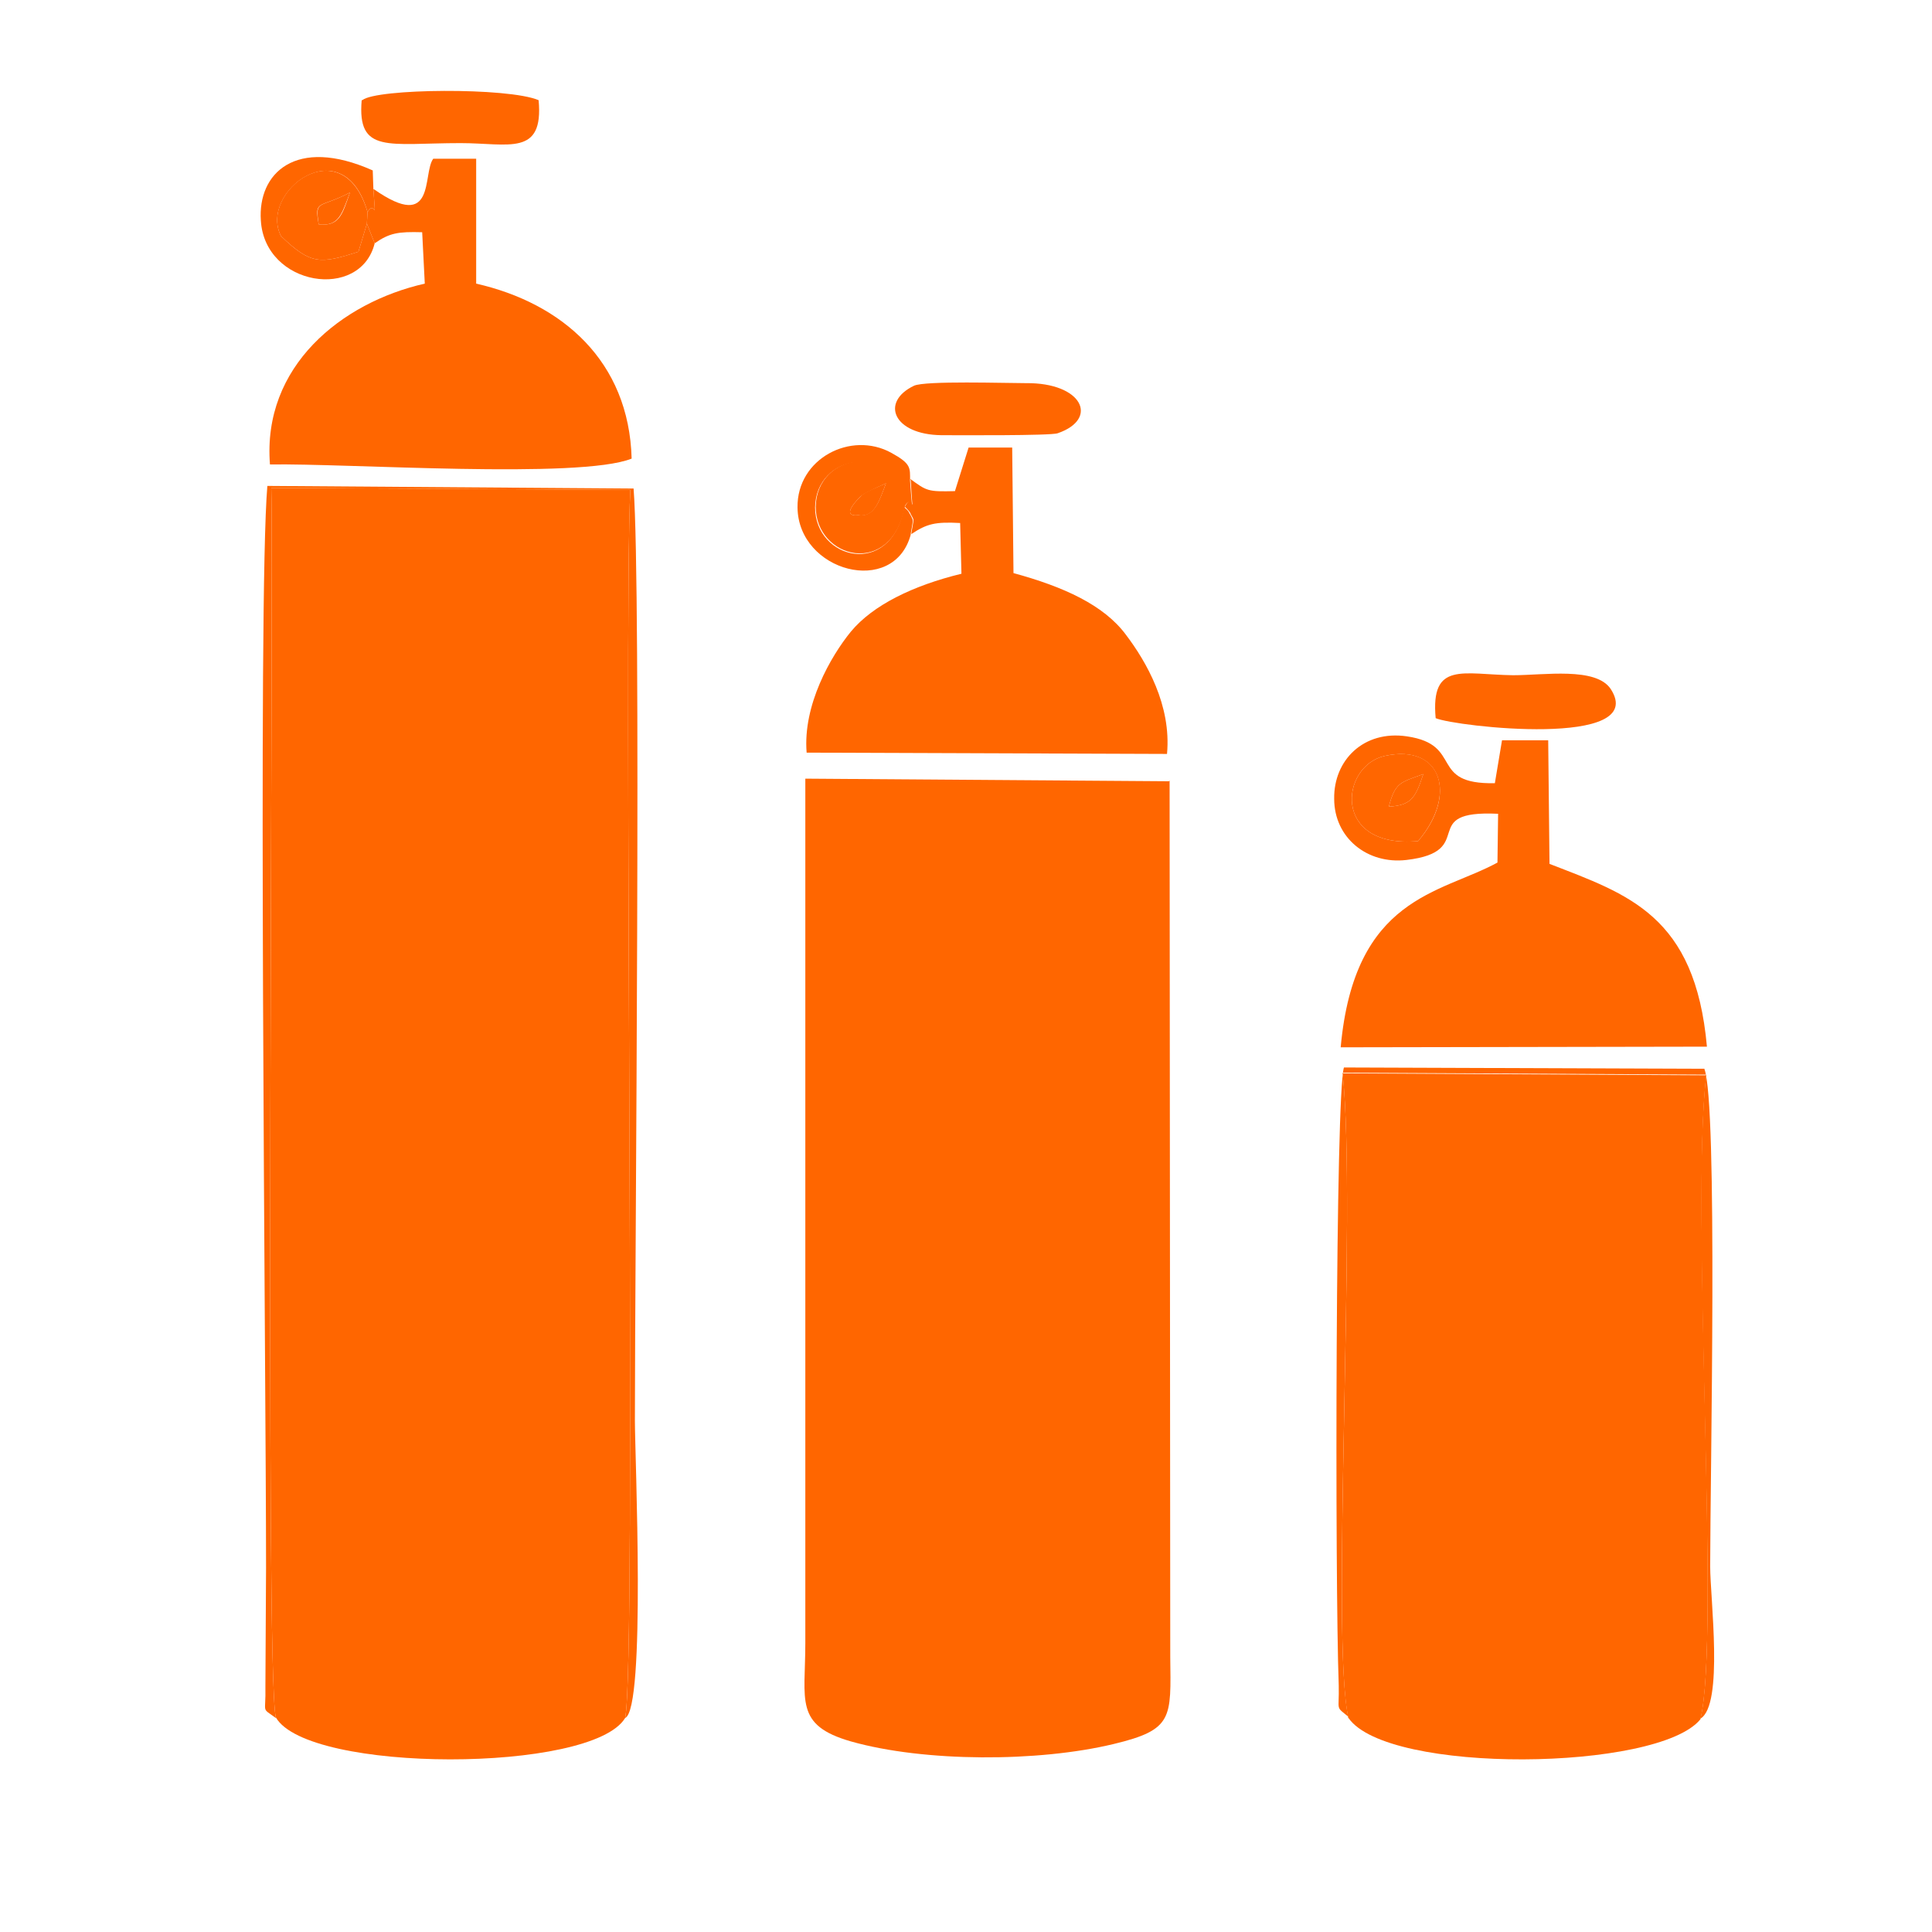
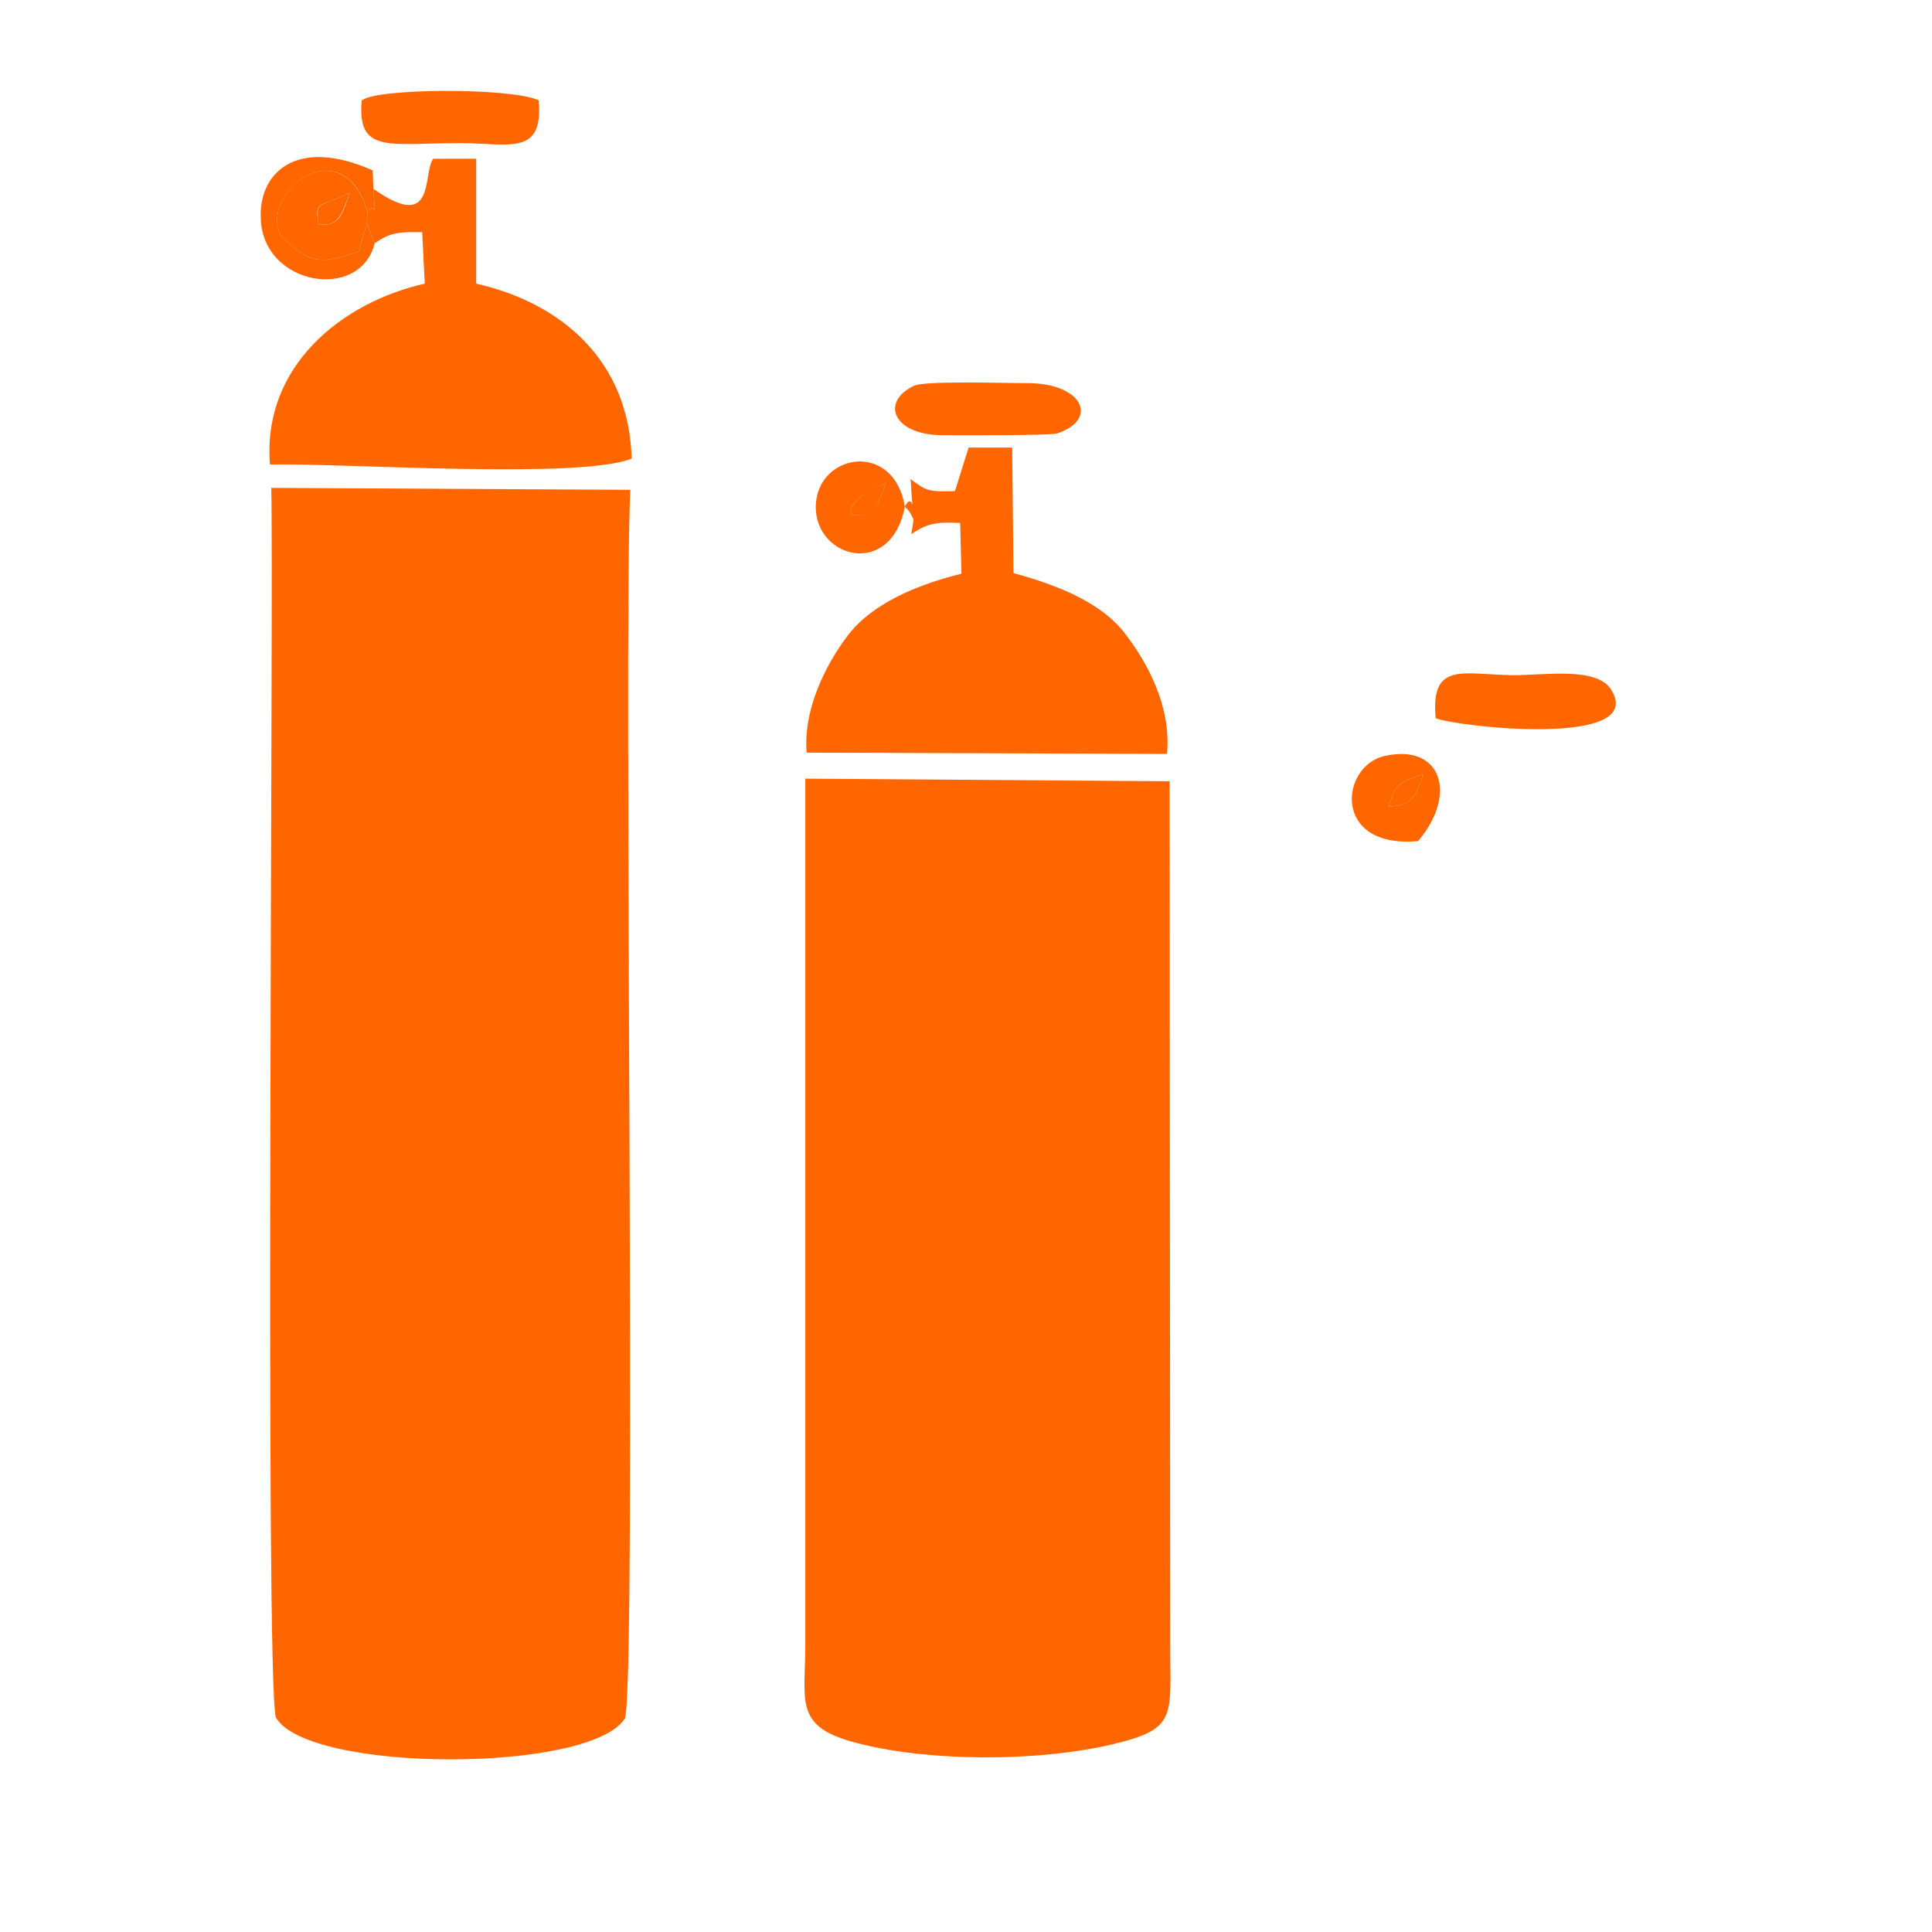
<svg xmlns="http://www.w3.org/2000/svg" xml:space="preserve" width="4.233mm" height="4.233mm" version="1.1" style="shape-rendering:geometricPrecision; text-rendering:geometricPrecision; image-rendering:optimizeQuality; fill-rule:evenodd; clip-rule:evenodd" viewBox="0 0 29.7 29.7">
  <defs>
    <style type="text/css">
   
    .fil1 {fill:none}
    .fil0 {fill:#FF6600}
   
  </style>
    <clipPath id="id0">
      <path d="M-0 0l29.7 0 0 29.7 -29.7 0 0 -29.7z" />
    </clipPath>
  </defs>
  <g id="Layer_x0020_1">
    <g>
  </g>
    <g style="clip-path:url(#id0)">
      <g>
        <path class="fil0" d="M4.24 26.4c0.49,0.86 4.86,0.86 5.37,0.01 0.18,-0.81 -0.03,-16.8 0.08,-18.88l-5.52 -0.03c0.04,1.45 -0.1,18.23 0.07,18.9z" />
        <path class="fil0" d="M17.97 12.01l-5.59 -0.04 -0 13.29c-0,0.88 -0.17,1.26 0.7,1.51 1.13,0.32 2.88,0.32 4.04,0.04 0.92,-0.22 0.88,-0.4 0.87,-1.34l-0.01 -13.47z" />
-         <path class="fil0" d="M20.73 26.41c0.6,0.87 4.76,0.82 5.41,0.02 0.31,-1.26 -0.15,-7.86 0.09,-9.9l-5.59 -0.03c0.22,2.12 -0.19,8.69 0.09,9.92z" />
-         <path class="fil0" d="M21.8 12.93c-1.33,0.12 -1.2,-1.16 -0.51,-1.31 0.87,-0.19 1.12,0.6 0.51,1.31zm1.23 -0.42l-0.01 0.75c-0.88,0.48 -2.2,0.52 -2.41,2.84l5.63 -0.01c-0.18,-2.02 -1.21,-2.34 -2.42,-2.81l-0.02 -1.9 -0.71 0 -0.11 0.66c-1.03,0.02 -0.47,-0.59 -1.35,-0.72 -0.67,-0.1 -1.13,0.37 -1.12,0.96 0,0.6 0.51,1.01 1.11,0.94 1.12,-0.13 0.15,-0.77 1.41,-0.71z" />
        <path class="fil0" d="M5.74 2.91c0.04,0.59 0.03,0.14 -0.09,0.35l-0.01 0.18 0.12 0.3c0.23,-0.16 0.36,-0.18 0.73,-0.17l0.04 0.79c-1.28,0.29 -2.5,1.27 -2.38,2.78 1.18,-0.02 4.76,0.23 5.56,-0.09 -0.04,-1.5 -1.07,-2.39 -2.39,-2.69l-0 -1.92 -0.66 0c-0.17,0.23 0.05,1.14 -0.91,0.47z" />
        <path class="fil0" d="M14 7.38c0.04,0.74 0.05,0.12 -0.09,0.41l0 0c0.03,0.03 0.06,0.06 0.08,0.09 0.01,0.03 0.04,0.07 0.05,0.1 0.01,0.03 -0.03,0.19 -0.03,0.23 0.24,-0.16 0.37,-0.19 0.75,-0.17l0.02 0.78c-0.74,0.18 -1.36,0.48 -1.7,0.89 -0.31,0.38 -0.74,1.13 -0.68,1.86l5.54 0.02c0.07,-0.75 -0.32,-1.42 -0.63,-1.83 -0.34,-0.46 -0.96,-0.74 -1.73,-0.95l-0.02 -1.93 -0.67 0 -0.21 0.67c-0.42,0.01 -0.43,-0 -0.69,-0.19z" />
-         <path class="fil0" d="M4.24 26.4c-0.17,-0.68 -0.03,-17.46 -0.07,-18.9l5.52 0.03c-0.11,2.08 0.1,18.07 -0.08,18.88 0.32,-0.14 0.15,-4.03 0.15,-4.57 0,-2.43 0.1,-12.8 -0.02,-14.33l-5.63 -0.04c-0.15,1.76 -0.02,13.65 -0.02,16.63l-0.01 1.83c0.01,0.43 -0.07,0.31 0.16,0.48z" />
-         <path class="fil0" d="M20.73 26.41c-0.28,-1.23 0.13,-7.8 -0.09,-9.92l5.59 0.03c-0.25,2.04 0.22,8.64 -0.09,9.9 0.36,-0.21 0.15,-1.85 0.15,-2.34 0,-1.37 0.12,-7.13 -0.09,-7.65l-5.54 -0.02c-0.13,0.38 -0.14,7.88 -0.08,9.5 0.01,0.41 -0.06,0.31 0.16,0.49z" />
-         <path class="fil0" d="M22.07 11.04c0.3,0.13 3.29,0.47 2.69,-0.45 -0.23,-0.34 -1.02,-0.21 -1.5,-0.21 -0.77,-0.01 -1.27,-0.22 -1.19,0.66z" />
+         <path class="fil0" d="M22.07 11.04c0.3,0.13 3.29,0.47 2.69,-0.45 -0.23,-0.34 -1.02,-0.21 -1.5,-0.21 -0.77,-0.01 -1.27,-0.22 -1.19,0.66" />
        <path class="fil0" d="M14.05 5.93c-0.52,0.25 -0.32,0.75 0.42,0.76 0.22,0 1.69,0.01 1.79,-0.03 0.64,-0.22 0.38,-0.78 -0.49,-0.77 -0.31,0 -1.55,-0.04 -1.72,0.04z" />
        <path class="fil0" d="M5.56 1.54c-0.07,0.83 0.41,0.66 1.52,0.66 0.74,0 1.28,0.21 1.2,-0.66 -0.47,-0.2 -2.5,-0.18 -2.71,0z" />
        <path class="fil0" d="M13.19 7.92c-0,-0 -0.3,0.05 0.04,-0.29 0.07,-0.06 0.26,-0.14 0.39,-0.2 -0.11,0.29 -0.18,0.52 -0.43,0.49zm0.72 -0.13l0 -0c-0.17,-1.03 -1.36,-0.82 -1.37,0 -0,0.8 1.16,1.1 1.37,0z" />
        <path class="fil0" d="M21.35 12.4c0.1,-0.38 0.18,-0.37 0.53,-0.5 -0.12,0.36 -0.18,0.48 -0.53,0.5zm0.45 0.53c0.61,-0.72 0.36,-1.5 -0.51,-1.31 -0.69,0.15 -0.82,1.43 0.51,1.31z" />
        <path class="fil0" d="M4.9 3.45c-0.07,-0.39 -0,-0.24 0.48,-0.49 -0.12,0.34 -0.16,0.52 -0.48,0.49zm0.74 -0.01l0.01 -0.18c-0.38,-1.3 -1.68,-0.31 -1.33,0.37 0.46,0.44 0.6,0.43 1.19,0.24l0.13 -0.43z" />
-         <path class="fil0" d="M14 8.22c-0,-0.04 0.04,-0.2 0.03,-0.23 -0.01,-0.03 -0.03,-0.07 -0.05,-0.1 -0.01,-0.03 -0.05,-0.07 -0.08,-0.09 -0.21,1.1 -1.37,0.8 -1.37,-0 0.01,-0.82 1.2,-1.03 1.37,0 0.14,-0.29 0.14,0.33 0.09,-0.41 0,-0.2 0.02,-0.26 -0.29,-0.43 -0.62,-0.34 -1.45,0.09 -1.44,0.84 0.01,0.99 1.48,1.38 1.74,0.42z" />
        <path class="fil0" d="M5.76 3.74l-0.12 -0.3 -0.13 0.43c-0.59,0.19 -0.73,0.2 -1.19,-0.24 -0.35,-0.68 0.96,-1.67 1.33,-0.37 0.12,-0.21 0.13,0.24 0.09,-0.35l-0.01 -0.29c-1.19,-0.53 -1.77,0.05 -1.72,0.77 0.06,1.01 1.53,1.24 1.75,0.35z" />
        <path class="fil0" d="M4.9 3.45c0.31,0.03 0.35,-0.15 0.48,-0.49 -0.48,0.25 -0.54,0.1 -0.48,0.49z" />
        <path class="fil0" d="M13.19 7.92c0.25,0.04 0.32,-0.2 0.43,-0.49 -0.13,0.06 -0.33,0.13 -0.39,0.2 -0.34,0.34 -0.04,0.29 -0.04,0.29z" />
        <path class="fil0" d="M21.35 12.4c0.35,-0.02 0.41,-0.14 0.53,-0.5 -0.35,0.13 -0.43,0.12 -0.53,0.5z" />
      </g>
    </g>
    <polygon class="fil1" points="-0,0 29.7,0 29.7,29.7 -0,29.7 " />
  </g>
</svg>